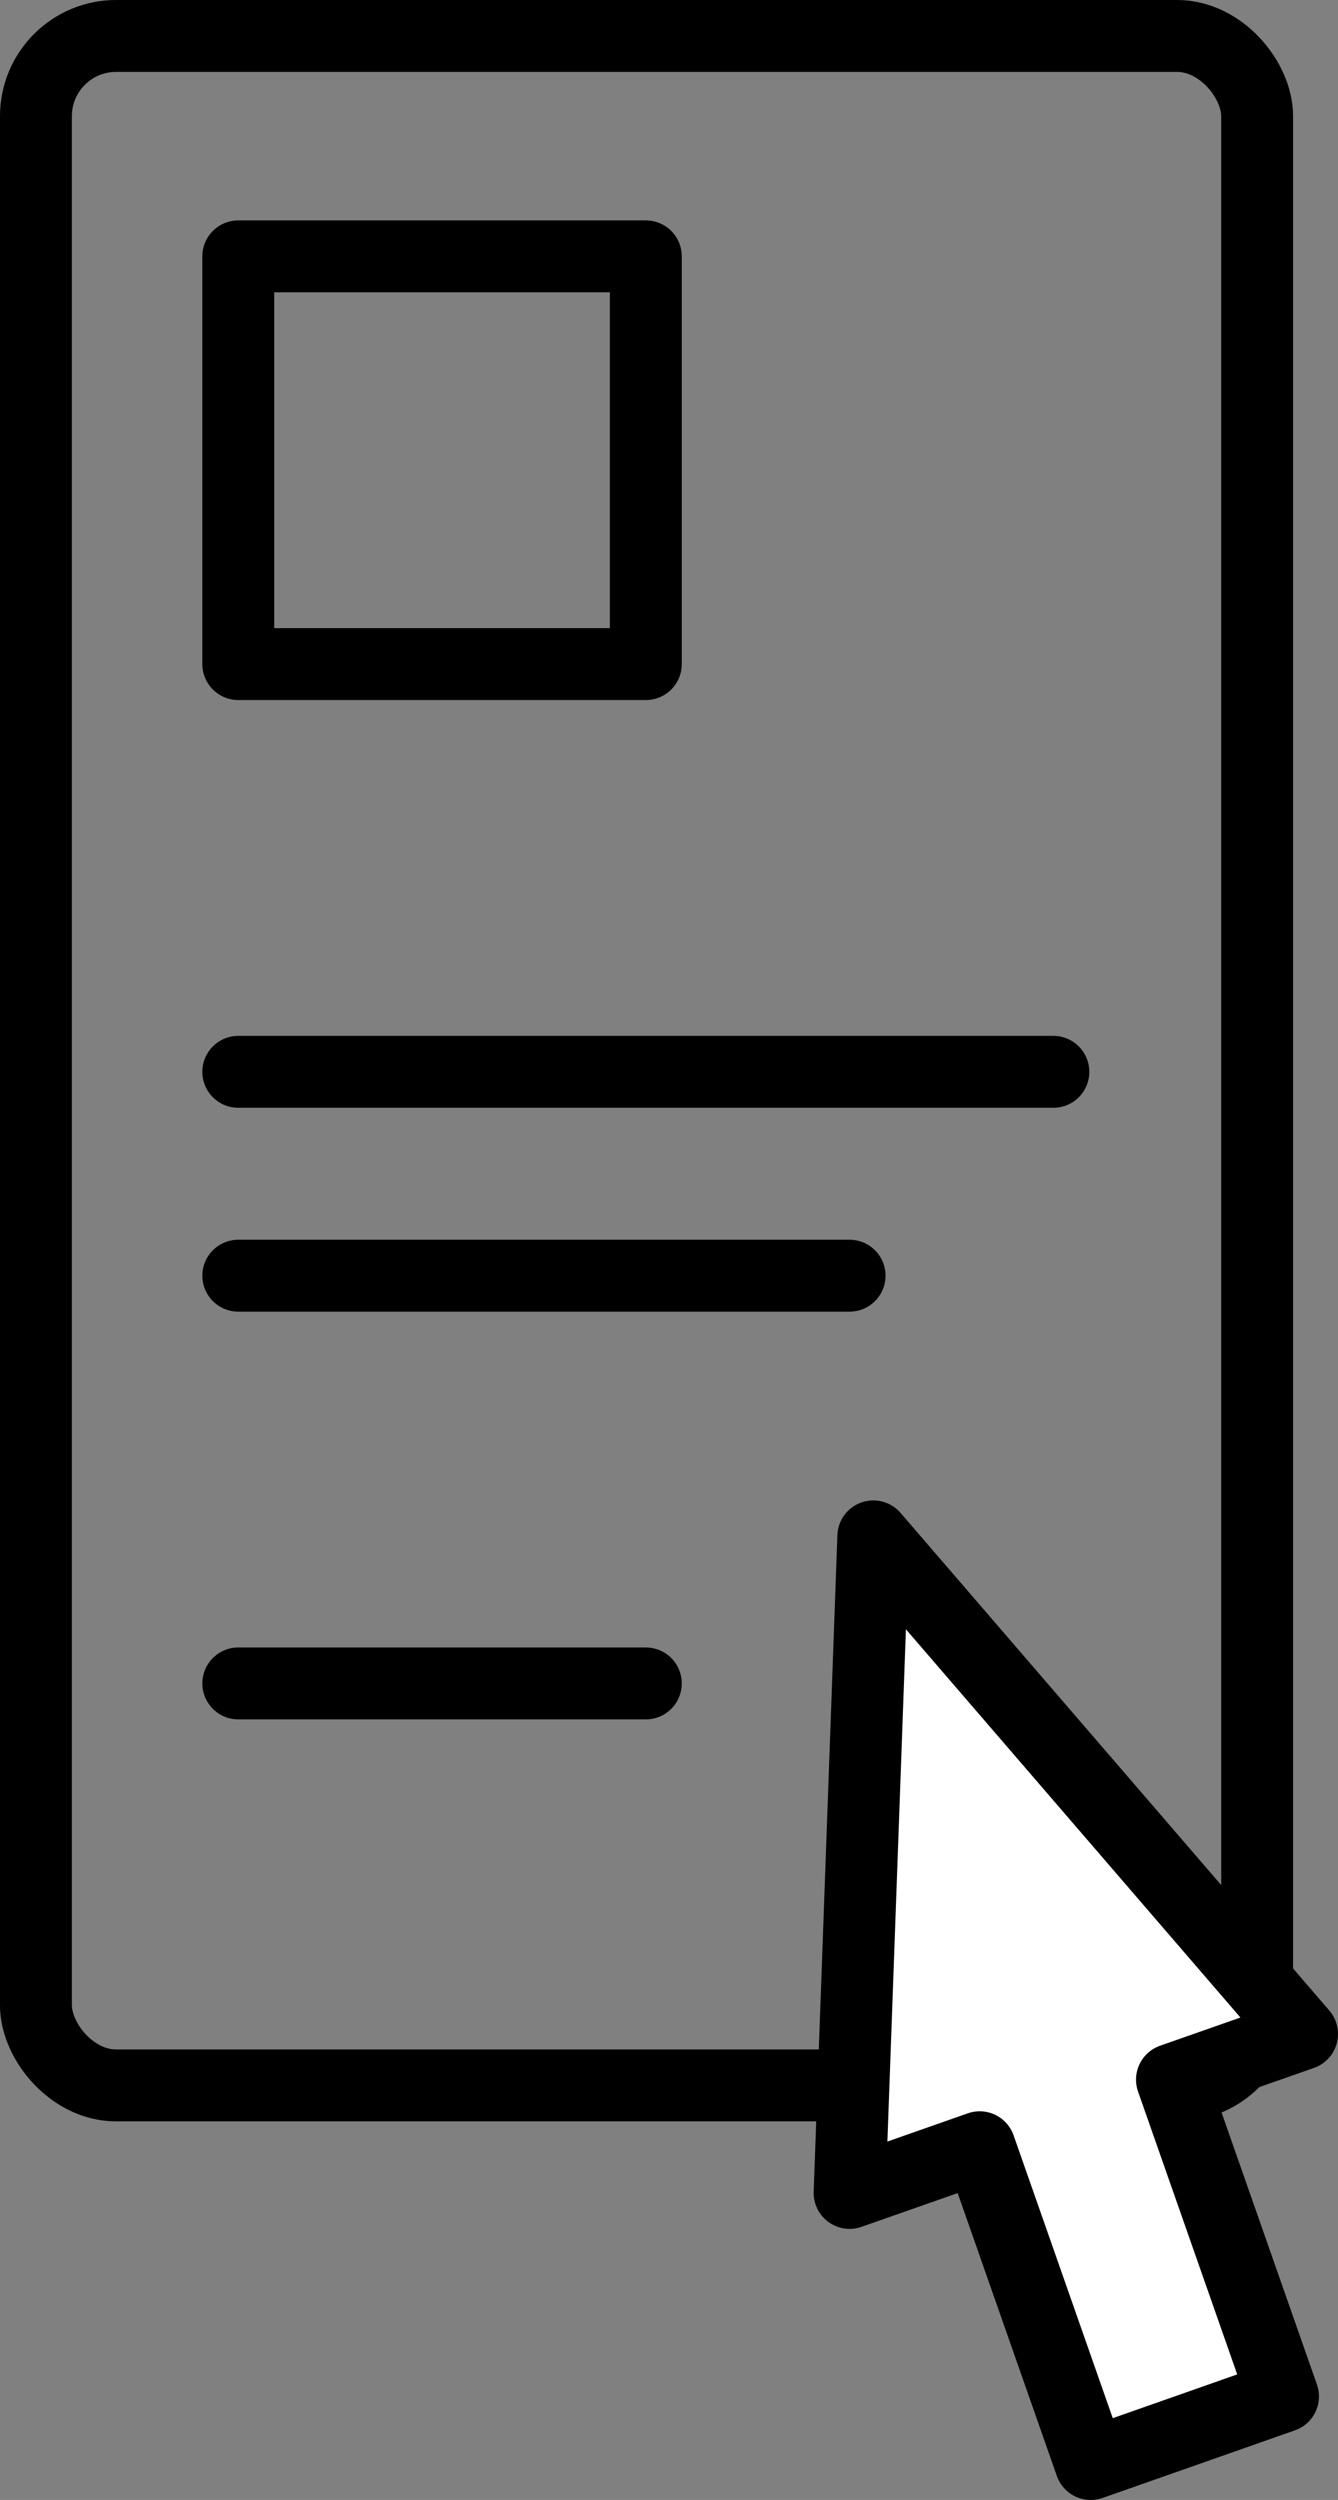
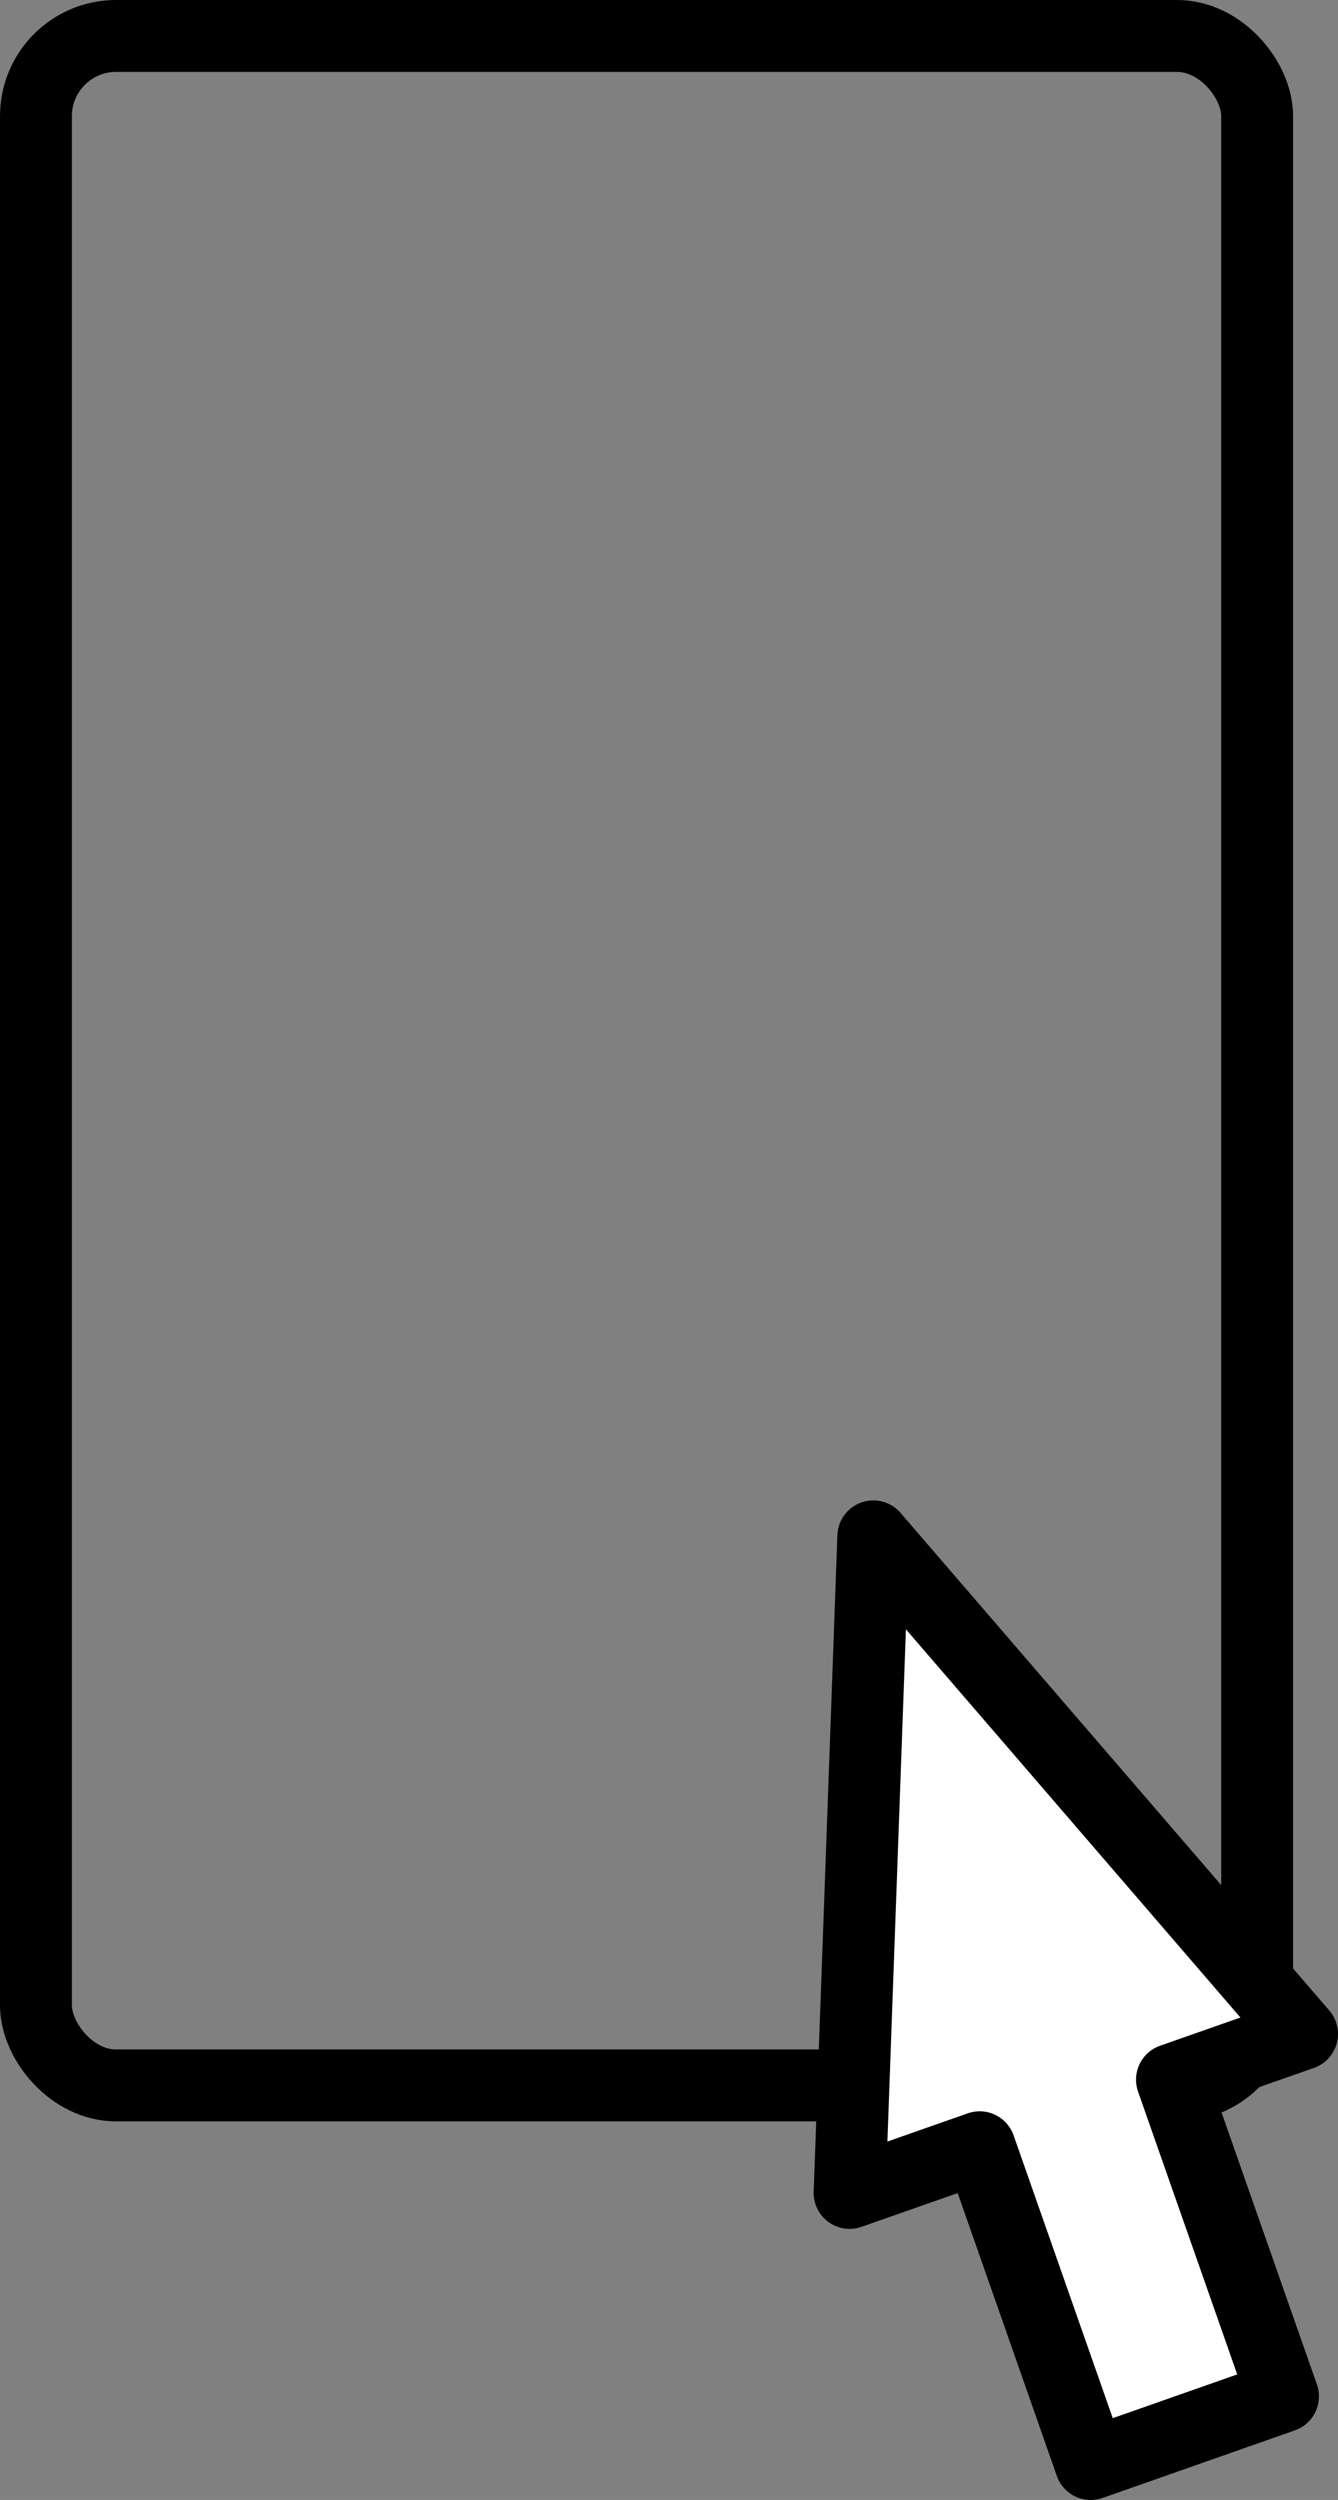
<svg xmlns="http://www.w3.org/2000/svg" viewBox="0 0 37.23 69.53">
  <rect x="0" y="0" width="37.23" height="69.53" fill="#808080" stroke="none" />
  <defs>
    <style>.cls-1,.cls-2{fill:none;}.cls-1,.cls-2,.cls-3{stroke:#000;stroke-width:2px;}.cls-1{stroke-miterlimit:10;}.cls-2,.cls-3{stroke-linecap:round;stroke-linejoin:round;}.cls-3{fill:#fff;}</style>
  </defs>
  <title>Icon_InterfaceDesign</title>
  <g id="Ebene_2" data-name="Ebene 2">
    <g id="Ebene_1-2" data-name="Ebene 1">
      <rect class="cls-1" x="1" y="1" width="33.98" height="57" rx="2.23" ry="2.23" />
-       <rect class="cls-2" x="6.63" y="7.13" width="11.34" height="11.34" />
-       <line class="cls-2" x1="6.63" y1="29.81" x2="29.31" y2="29.81" />
-       <line class="cls-2" x1="6.63" y1="35.48" x2="23.64" y2="35.48" />
-       <line class="cls-2" x1="6.63" y1="46.82" x2="17.97" y2="46.82" />
      <polygon class="cls-3" points="24.3 42.73 23.64 60.99 27.26 59.72 30.35 68.53 35.7 66.65 32.61 57.84 36.23 56.57 24.3 42.73" />
    </g>
  </g>
</svg>